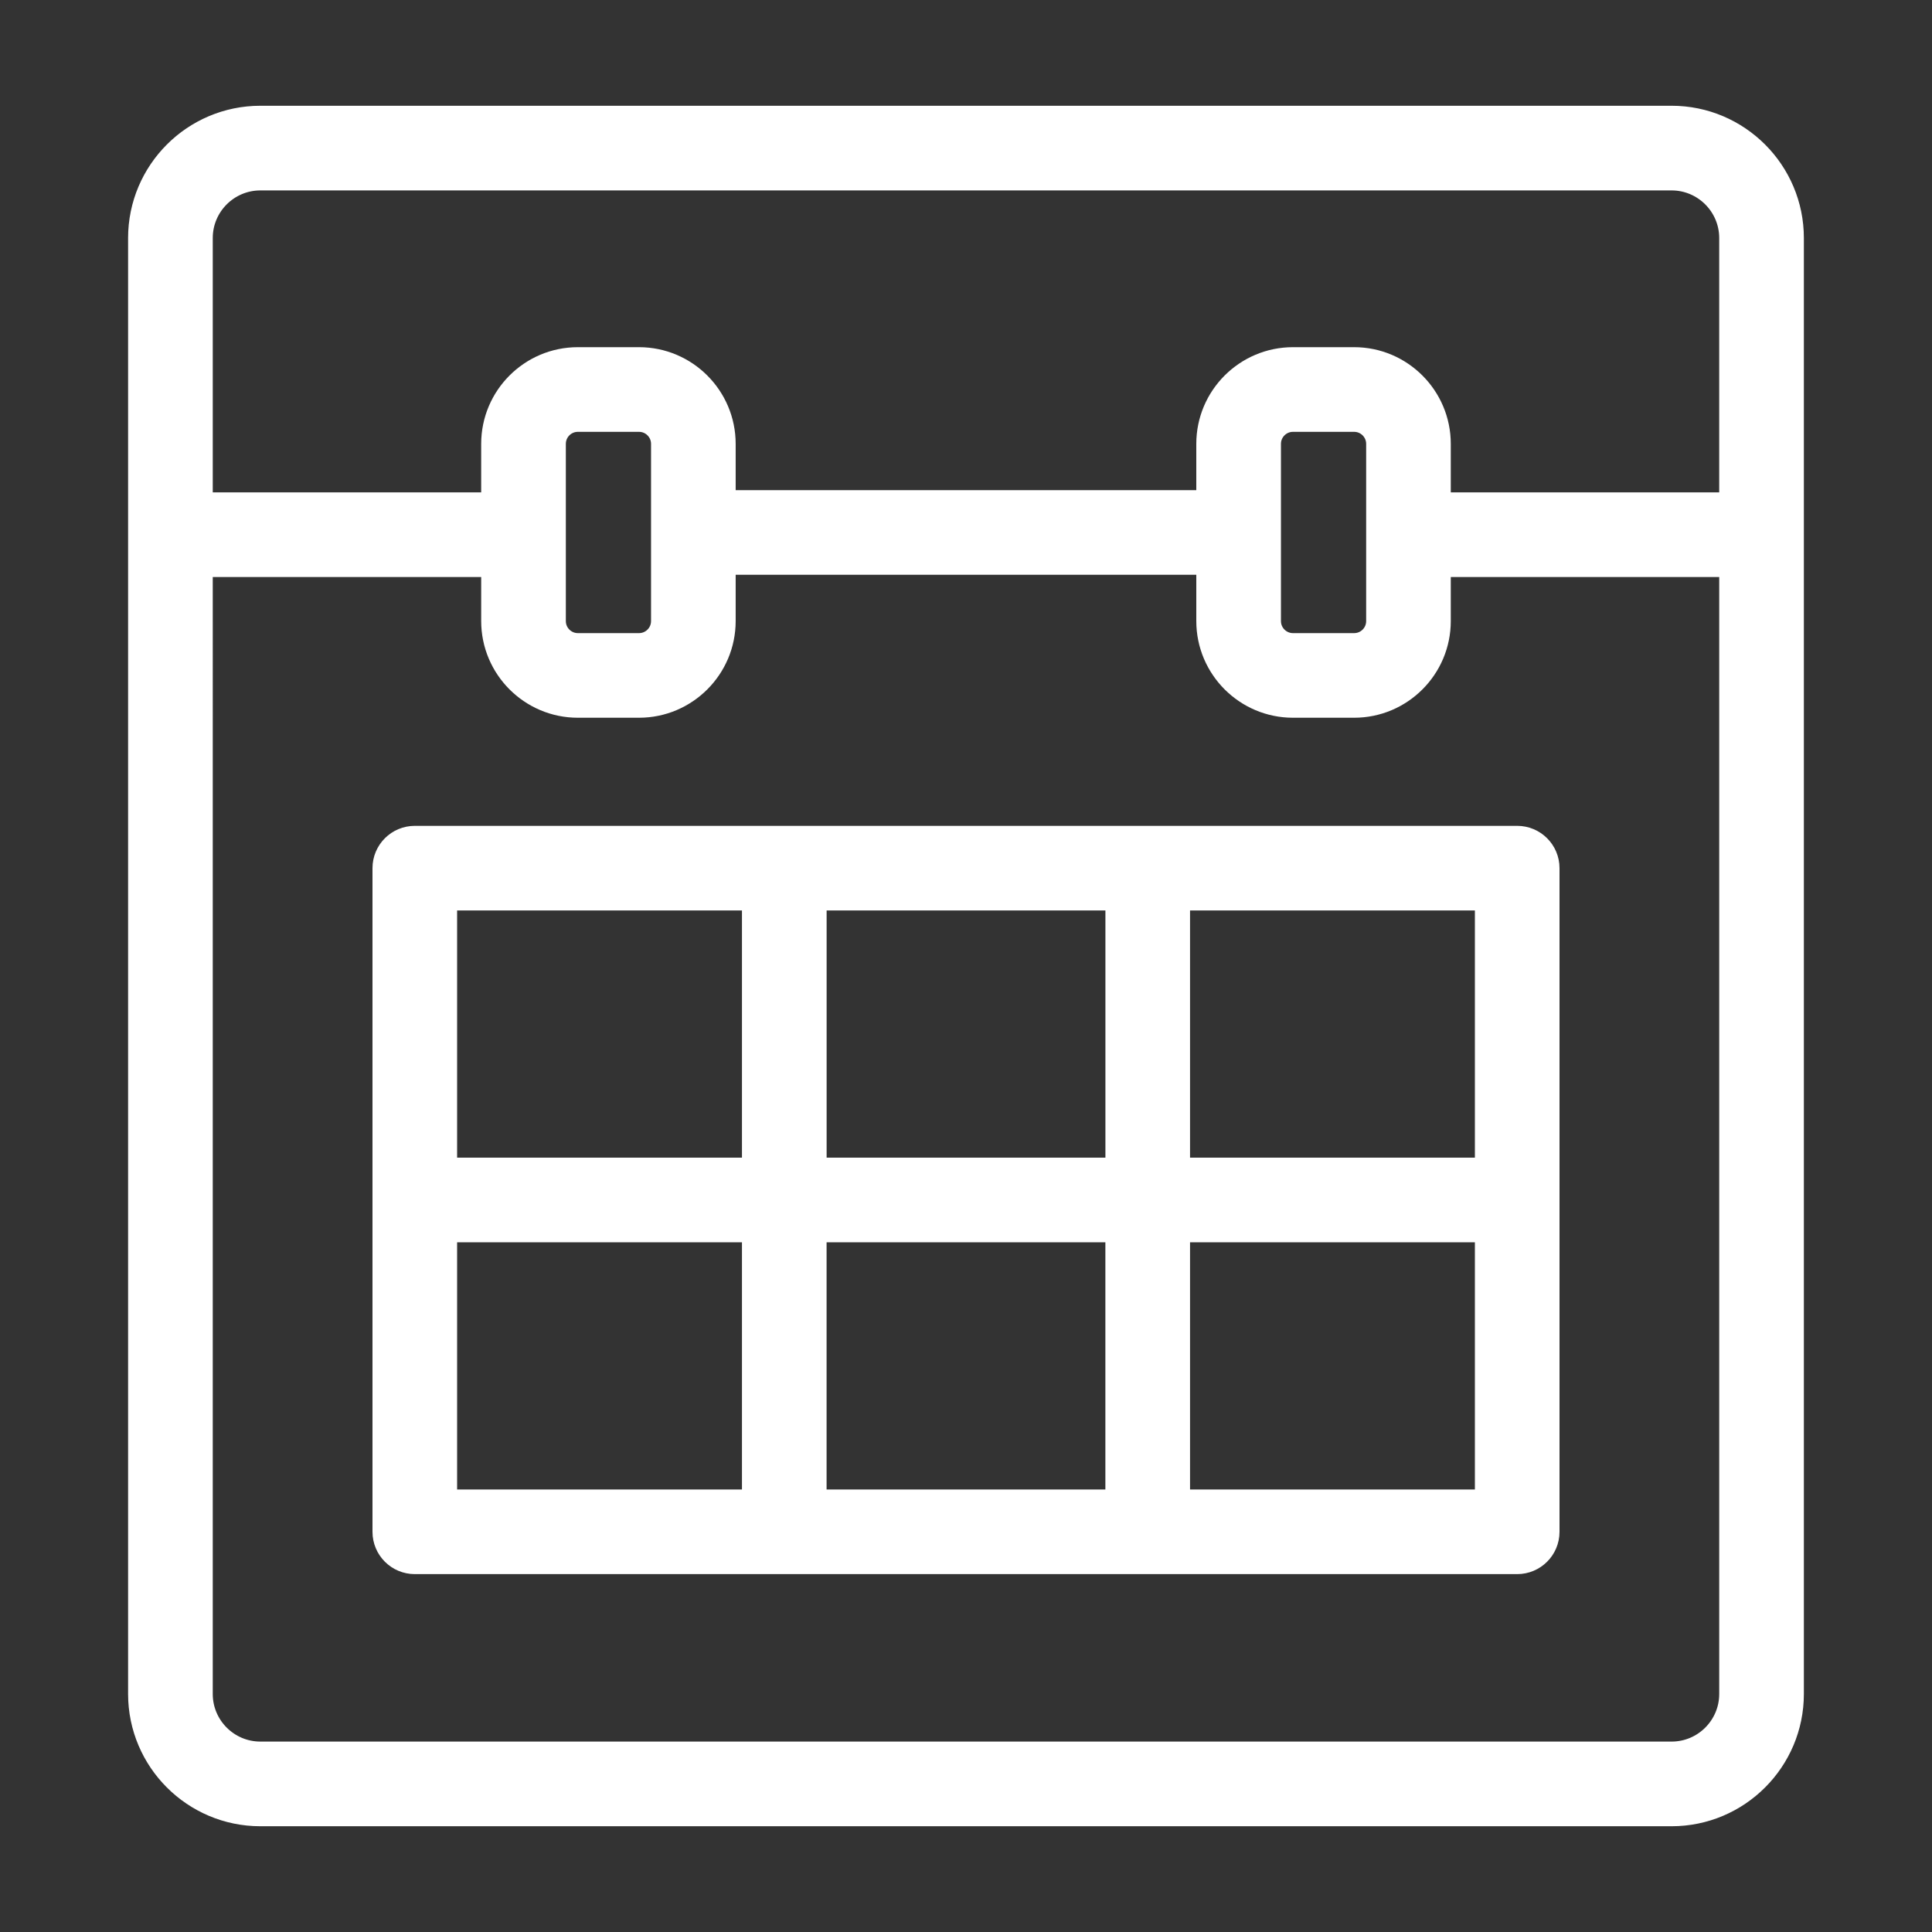
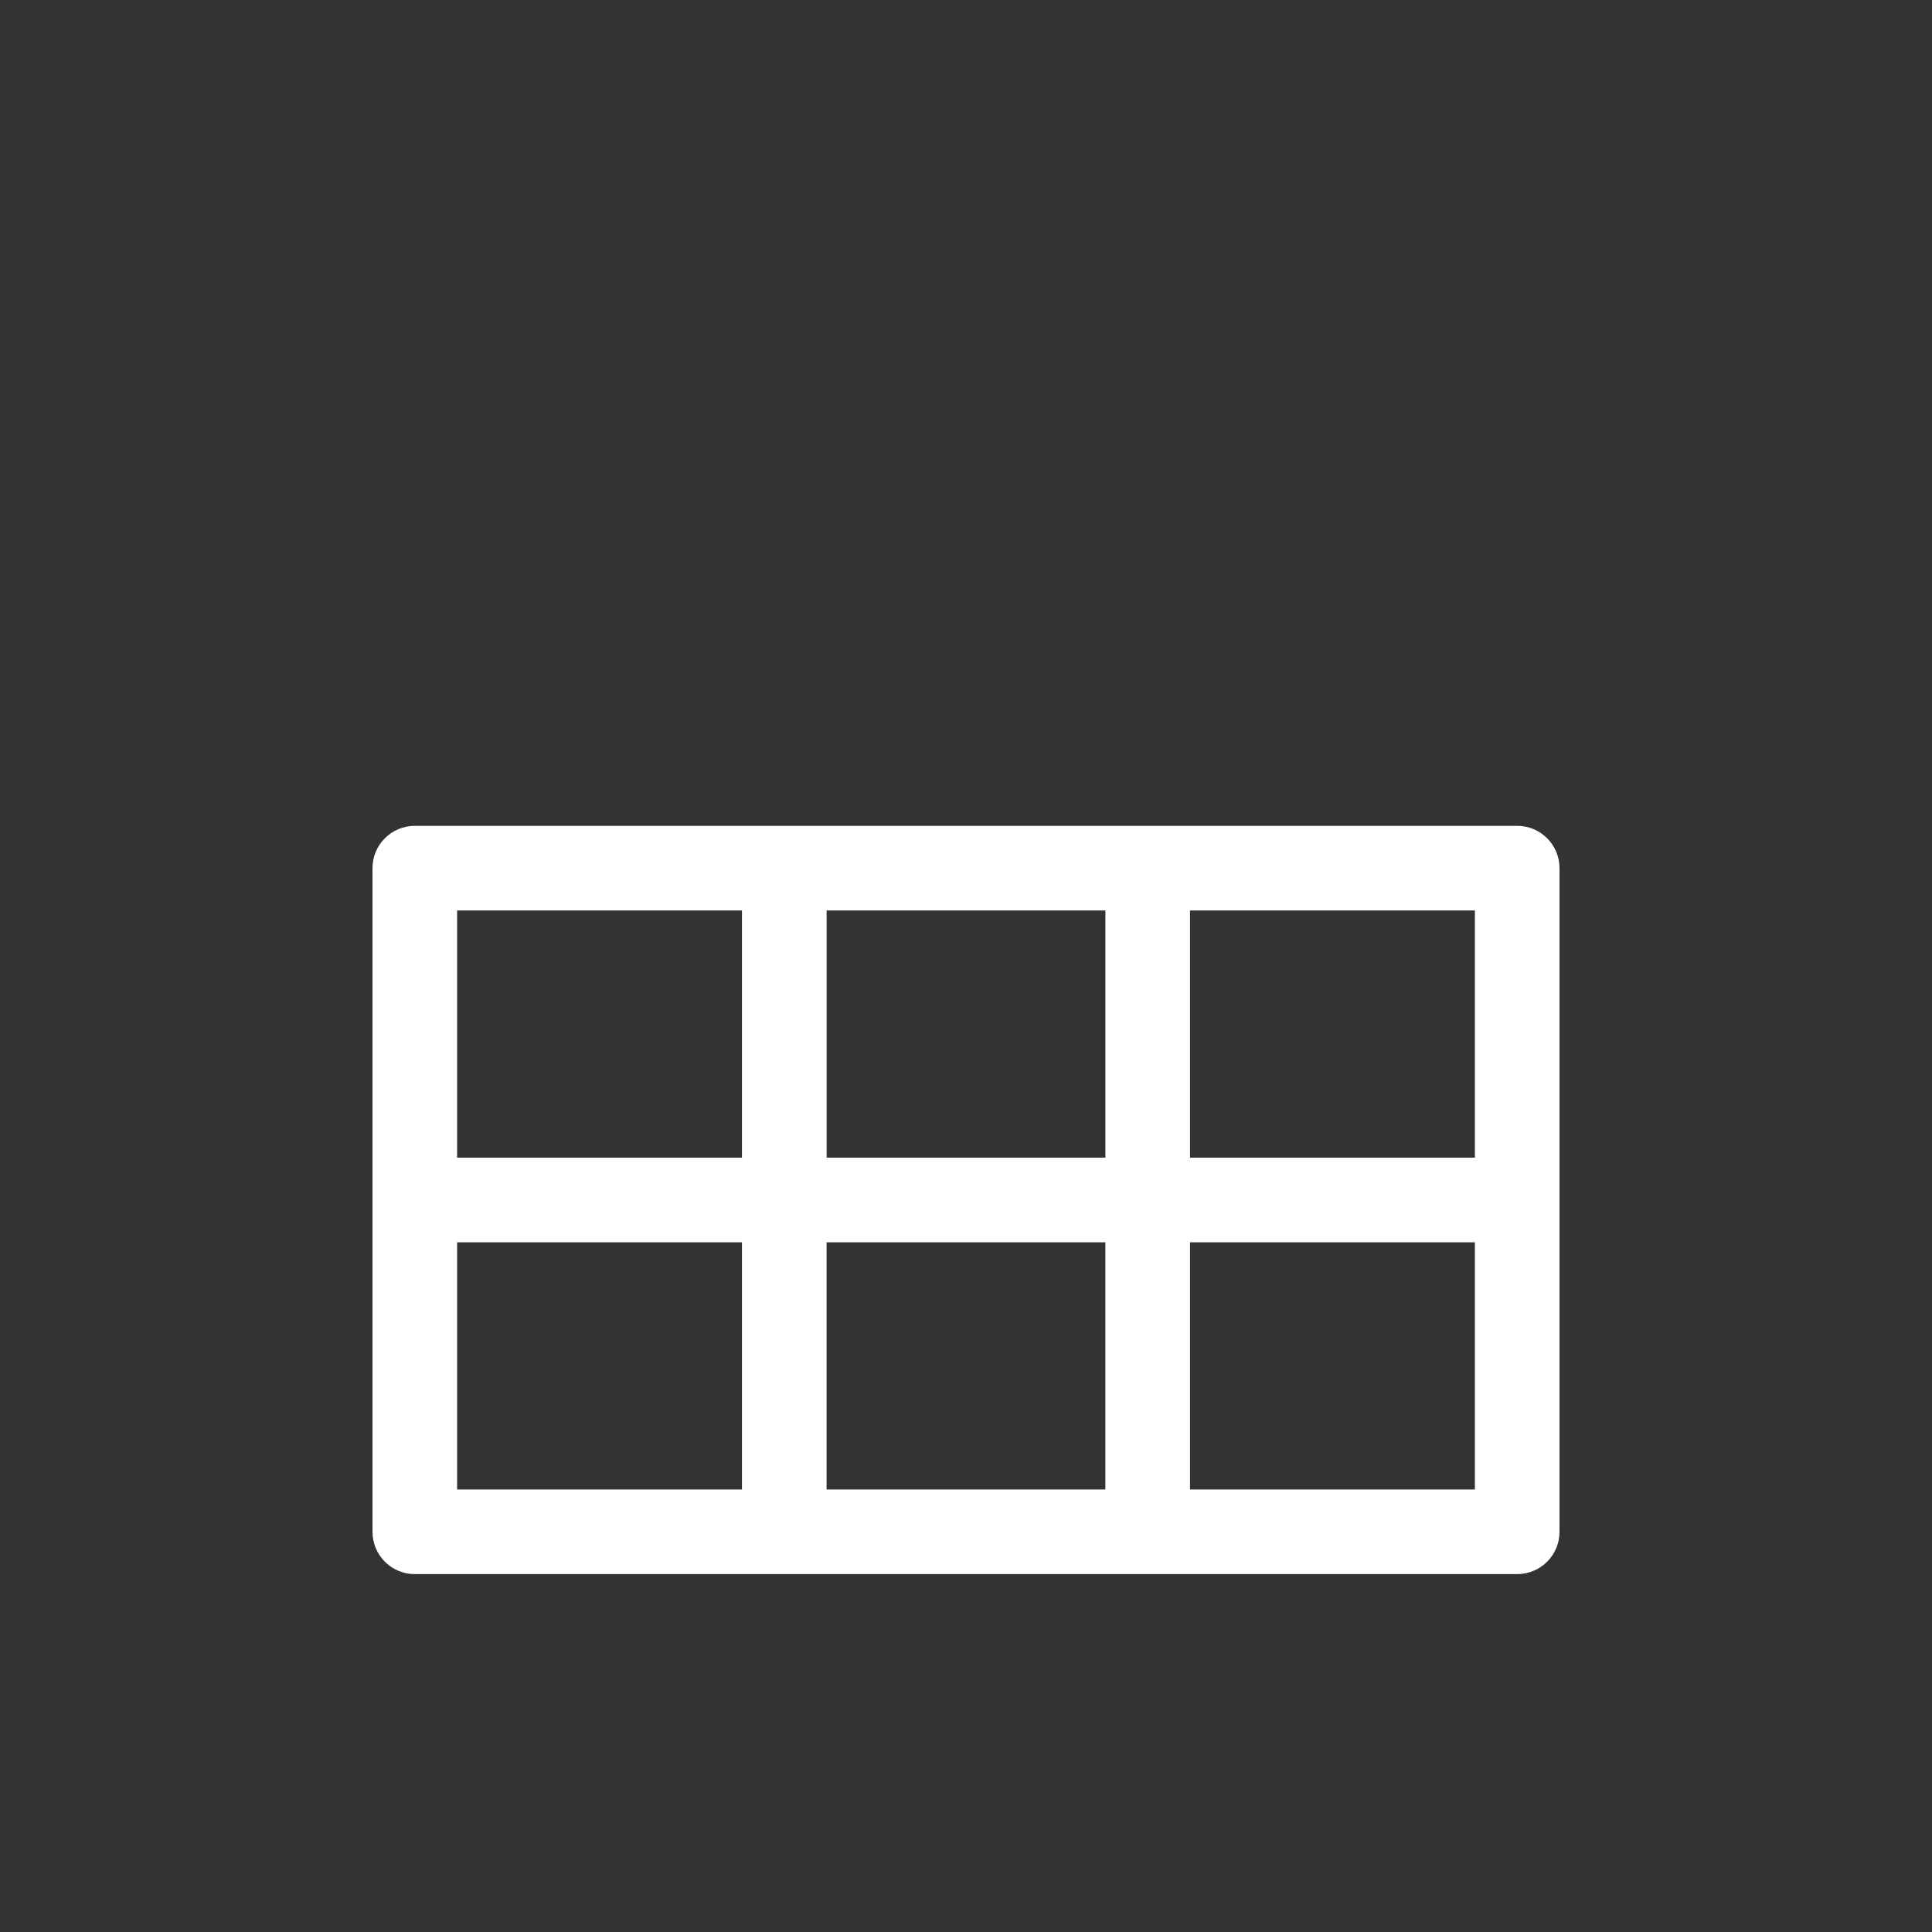
<svg xmlns="http://www.w3.org/2000/svg" viewBox="0 0 500 500">
  <rect x="0" y="0" width="500" height="500" fill="#333333" stroke="none" />
  <defs>
    <style>
      .cls-1 {
        fill: none;
      }

      .cls-2 {
        fill: #fff;
        stroke: #fff;
        stroke-linecap: round;
        stroke-linejoin: round;
        stroke-width: 7px;
      }
    </style>
  </defs>
  <g id="_レイヤー_3" data-name="レイヤー 3">
    <rect class="cls-1" width="500" height="500" />
  </g>
  <g id="_レイヤー_1" data-name="レイヤー 1">
    <g>
-       <path class="cls-2" d="M432.62,30.87H67.38c-16.94,0-30.73,13.78-30.73,30.73v376.8c0,16.94,13.78,30.73,30.73,30.73h365.23c16.94,0,30.73-13.78,30.73-30.73V61.6c0-16.94-13.78-30.73-30.73-30.73ZM67.38,45.78h365.23c8.72,0,15.82,7.1,15.82,15.82v69.33h-76.47v-16.06c0-11.86-9.65-21.52-21.51-21.52h-15.83c-11.86,0-21.52,9.65-21.52,21.52v15.48h-126.21v-15.48c0-11.86-9.65-21.52-21.52-21.52h-15.83c-11.86,0-21.51,9.65-21.51,21.52v16.06H51.56V61.6c0-8.73,7.1-15.82,15.82-15.82ZM357.06,114.87v45.87c0,3.65-2.96,6.61-6.61,6.61h-15.83c-3.65,0-6.61-2.97-6.61-6.61v-45.87c0-3.65,2.97-6.61,6.61-6.61h15.83c3.65,0,6.61,2.97,6.61,6.61ZM171.99,114.87v45.87c0,3.65-2.97,6.61-6.61,6.61h-15.83c-3.65,0-6.61-2.97-6.61-6.61v-45.87c0-3.65,2.96-6.61,6.61-6.61h15.83c3.65,0,6.61,2.97,6.61,6.61ZM432.62,454.22H67.38c-8.72,0-15.82-7.1-15.82-15.82V145.83h76.47v14.9c0,11.86,9.65,21.52,21.51,21.52h15.83c11.86,0,21.52-9.65,21.52-21.52v-15.48h126.21v15.48c0,11.86,9.65,21.52,21.52,21.52h15.83c11.86,0,21.51-9.65,21.51-21.52v-14.9h76.47v292.57c0,8.73-7.1,15.82-15.82,15.82Z" />
      <path class="cls-2" d="M392.65,217.23H107.35c-4.12,0-7.45,3.34-7.45,7.45v171.75c0,4.12,3.34,7.45,7.45,7.45h285.3c4.12,0,7.45-3.34,7.45-7.45v-171.75c0-4.12-3.34-7.45-7.45-7.45ZM385.2,303.1h-80.72v-70.97h80.72v70.97ZM210.43,303.1v-70.97h79.15v70.97h-79.15ZM289.57,318.01v70.97h-79.15v-70.97h79.15ZM195.52,232.13v70.97h-80.72v-70.97h80.72ZM114.8,318.01h80.72v70.97h-80.72v-70.97ZM304.48,388.98v-70.97h80.72v70.97h-80.72Z" />
    </g>
  </g>
</svg>